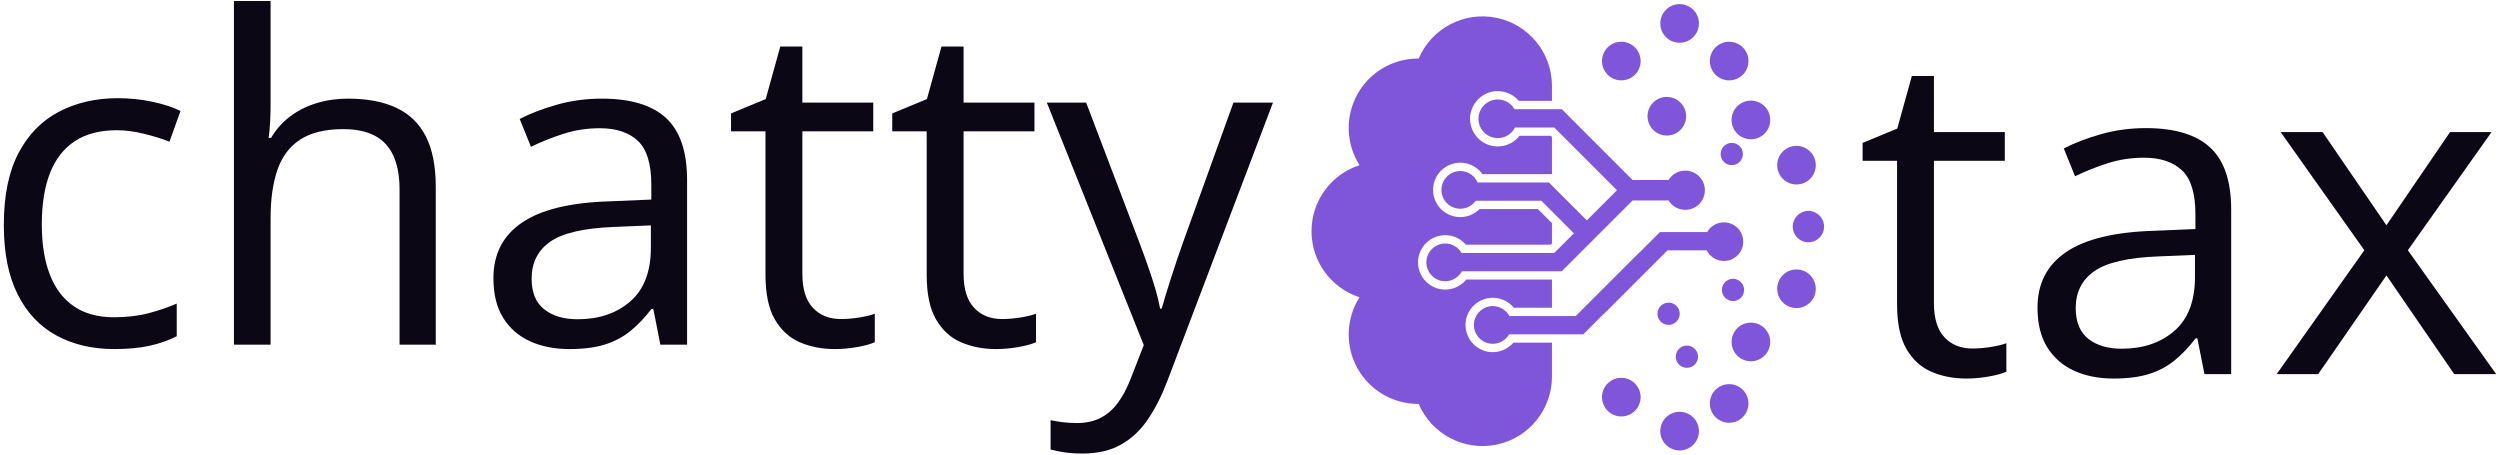
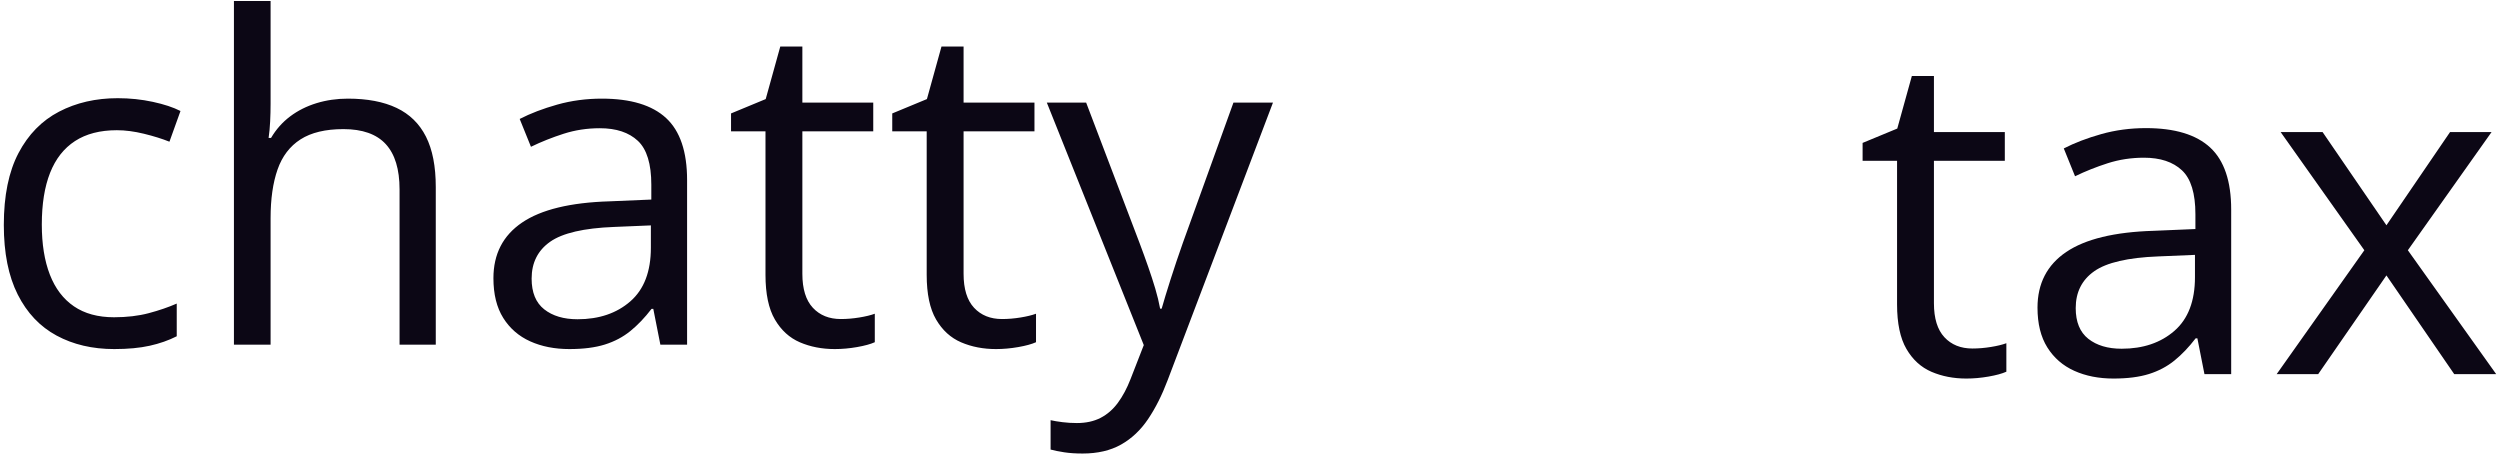
<svg xmlns="http://www.w3.org/2000/svg" width="220" height="40" viewBox="0 0 220 40" version="1.1" baseProfile="full">
  <g transform="scale(1,-1) translate(0,-40)">
-     <path d="M 37.754 36.966 C 38.441 36.966 39.062 36.552 39.325 35.917 C 39.588 35.281 39.442 34.55 38.956 34.063 C 38.47 33.577 37.738 33.431 37.103 33.695 C 36.467 33.958 36.053 34.578 36.053 35.266 C 36.053 36.205 36.814 36.966 37.754 36.966 Z M 5.225 14.48 C 2.706 15.297 1 17.644 1 20.292 C 1 22.94 2.706 25.287 5.225 26.104 C 4.03 27.985 3.954 30.367 5.027 32.321 C 6.1 34.274 8.151 35.489 10.38 35.489 C 10.398 35.489 10.416 35.488 10.433 35.488 C 11.573 38.156 14.433 39.655 17.275 39.073 C 20.118 38.492 22.159 35.991 22.16 33.089 L 22.16 31.76 L 19.246 31.76 C 19.203 31.811 19.158 31.86 19.111 31.907 C 18.415 32.603 17.367 32.812 16.457 32.435 C 15.548 32.058 14.954 31.17 14.954 30.185 C 14.954 29.201 15.548 28.313 16.457 27.936 C 17.367 27.559 18.415 27.768 19.111 28.464 C 19.181 28.534 19.247 28.608 19.308 28.687 L 22.058 28.687 L 22.16 28.585 L 22.16 25.313 L 16.043 25.313 C 15.462 26.133 14.43 26.502 13.46 26.236 C 12.49 25.971 11.79 25.128 11.707 24.126 C 11.623 23.125 12.175 22.178 13.088 21.756 C 14 21.334 15.079 21.528 15.788 22.24 L 20.925 22.24 L 22.16 21.006 L 22.16 19.212 L 22.058 19.11 L 14.581 19.11 C 13.925 19.874 12.862 20.145 11.92 19.789 C 10.979 19.433 10.361 18.526 10.374 17.52 C 10.387 16.513 11.028 15.623 11.978 15.291 C 12.928 14.959 13.984 15.257 14.621 16.037 L 22.16 16.037 L 22.16 13.559 L 18.802 13.559 C 18.164 14.337 17.108 14.634 16.158 14.301 C 15.208 13.968 14.568 13.077 14.557 12.07 C 14.545 11.064 15.164 10.158 16.106 9.803 C 17.048 9.449 18.111 9.721 18.766 10.485 L 22.16 10.485 L 22.16 7.494 C 22.159 4.592 20.118 2.092 17.275 1.51 C 14.432 0.929 11.573 2.427 10.433 5.095 C 10.415 5.095 10.398 5.094 10.38 5.094 C 8.151 5.095 6.099 6.309 5.026 8.263 C 3.953 10.216 4.03 12.599 5.225 14.48 Z M 12.767 19.211 C 11.954 19.211 11.261 18.622 11.129 17.82 C 10.997 17.018 11.465 16.238 12.235 15.977 C 13.005 15.717 13.85 16.052 14.233 16.77 L 23.028 16.77 L 24.461 18.203 L 28.486 22.228 L 29.256 22.998 L 32.422 22.998 C 32.494 22.881 32.579 22.773 32.676 22.676 C 33.351 22.004 34.442 22.006 35.114 22.68 C 35.787 23.353 35.787 24.444 35.114 25.118 C 34.442 25.791 33.351 25.793 32.676 25.121 C 32.579 25.024 32.494 24.916 32.422 24.799 L 29.256 24.799 L 28.486 25.569 L 24.461 29.594 L 23.028 31.028 L 18.869 31.028 C 18.483 31.705 17.685 32.033 16.934 31.824 C 16.183 31.615 15.671 30.922 15.691 30.142 C 15.71 29.363 16.257 28.697 17.018 28.526 C 17.779 28.355 18.558 28.723 18.91 29.419 L 22.362 29.419 L 23.324 28.457 L 27.349 24.432 L 27.882 23.899 L 27.349 23.365 L 25.23 21.246 L 23.328 23.147 L 21.894 24.581 L 15.618 24.581 C 15.321 25.276 14.592 25.683 13.844 25.571 C 13.096 25.458 12.519 24.854 12.439 24.102 C 12.36 23.35 12.799 22.639 13.507 22.374 C 14.215 22.108 15.014 22.354 15.449 22.973 L 21.229 22.973 L 22.191 22.01 L 24.092 20.108 L 23.324 19.341 L 22.362 18.378 L 14.207 18.378 C 13.911 18.894 13.362 19.211 12.767 19.211 Z M 16.95 13.703 C 16.143 13.703 15.453 13.123 15.314 12.329 C 15.175 11.535 15.627 10.755 16.386 10.481 C 17.144 10.207 17.99 10.518 18.391 11.218 L 21.091 11.218 L 21.23 11.144 L 21.091 11.218 L 24.918 11.218 L 26.351 12.651 L 26.702 13.002 L 26.711 12.993 L 27.338 13.62 L 31.363 17.645 L 32.325 18.608 L 35.777 18.608 C 36.129 17.912 36.908 17.544 37.668 17.715 C 38.429 17.885 38.976 18.551 38.996 19.331 C 39.015 20.11 38.503 20.803 37.752 21.012 C 37.001 21.221 36.204 20.893 35.818 20.216 L 31.659 20.216 L 30.226 18.782 L 29.875 18.432 L 29.866 18.44 L 29.239 17.813 L 25.214 13.789 L 24.252 12.826 L 18.414 12.826 C 18.125 13.366 17.562 13.703 16.95 13.703 Z M 38.093 16.105 C 38.633 16.105 39.071 15.667 39.071 15.127 C 39.071 14.586 38.633 14.148 38.092 14.148 C 37.552 14.148 37.114 14.586 37.114 15.127 C 37.114 15.386 37.217 15.635 37.401 15.819 C 37.584 16.002 37.833 16.106 38.093 16.105 Z M 39.667 12.248 C 40.607 12.248 41.368 11.486 41.368 10.547 C 41.368 9.608 40.607 8.847 39.667 8.847 C 38.728 8.847 37.967 9.608 37.967 10.547 C 37.967 11.486 38.728 12.248 39.667 12.248 Z M 39.667 31.786 C 40.606 31.785 41.368 31.024 41.368 30.085 C 41.368 29.146 40.606 28.384 39.667 28.384 C 38.728 28.385 37.967 29.146 37.967 30.085 C 37.967 30.536 38.146 30.969 38.465 31.288 C 38.784 31.606 39.216 31.786 39.667 31.786 Z M 33.394 4.401 C 34.334 4.401 35.095 3.64 35.095 2.7 C 35.095 1.761 34.333 1 33.394 1 C 32.455 1 31.693 1.761 31.693 2.701 C 31.693 3.152 31.873 3.584 32.192 3.903 C 32.511 4.222 32.943 4.401 33.394 4.401 Z M 33.394 40.277 C 34.334 40.277 35.095 39.516 35.095 38.577 C 35.095 37.638 34.334 36.876 33.395 36.876 C 32.455 36.876 31.694 37.637 31.694 38.577 C 31.694 39.516 32.455 40.277 33.395 40.277 Z M 28.263 36.966 C 28.951 36.966 29.571 36.552 29.834 35.917 C 30.098 35.281 29.952 34.55 29.466 34.063 C 28.979 33.577 28.248 33.431 27.612 33.695 C 26.977 33.958 26.563 34.578 26.563 35.266 C 26.563 36.205 27.324 36.966 28.263 36.966 Z M 34.033 10.227 C 34.428 10.227 34.785 9.989 34.937 9.623 C 35.088 9.258 35.005 8.837 34.725 8.557 C 34.445 8.277 34.024 8.193 33.658 8.345 C 33.293 8.496 33.054 8.853 33.054 9.249 C 33.054 9.789 33.492 10.227 34.033 10.227 Z M 32.424 14.008 C 32.82 14.008 33.177 13.77 33.328 13.404 C 33.48 13.038 33.396 12.617 33.116 12.337 C 32.836 12.058 32.415 11.974 32.049 12.125 C 31.684 12.277 31.445 12.634 31.445 13.03 C 31.445 13.289 31.548 13.538 31.732 13.722 C 31.915 13.905 32.164 14.008 32.424 14.008 Z M 37.982 28.064 C 38.378 28.064 38.735 27.826 38.887 27.46 C 39.038 27.094 38.954 26.673 38.675 26.393 C 38.395 26.113 37.974 26.03 37.608 26.181 C 37.242 26.333 37.004 26.69 37.004 27.086 C 37.004 27.345 37.107 27.594 37.29 27.777 C 37.474 27.961 37.723 28.064 37.982 28.064 Z M 32.269 32.111 C 32.956 32.111 33.577 31.696 33.84 31.061 C 34.103 30.425 33.957 29.694 33.471 29.208 C 32.985 28.721 32.253 28.576 31.618 28.839 C 30.982 29.102 30.568 29.722 30.568 30.41 C 30.568 30.861 30.747 31.294 31.066 31.613 C 31.385 31.932 31.817 32.111 32.269 32.111 Z M 44.729 22.079 C 45.491 22.079 46.108 21.461 46.108 20.699 C 46.108 19.937 45.49 19.32 44.728 19.32 C 43.967 19.32 43.349 19.937 43.349 20.699 C 43.349 21.065 43.494 21.416 43.753 21.675 C 44.012 21.933 44.363 22.079 44.729 22.079 Z M 28.263 7.392 C 28.951 7.392 29.571 6.977 29.834 6.342 C 30.098 5.706 29.952 4.975 29.466 4.489 C 28.979 4.002 28.248 3.857 27.612 4.12 C 26.977 4.383 26.563 5.003 26.563 5.691 C 26.563 6.63 27.324 7.392 28.263 7.392 Z M 37.754 6.835 C 38.441 6.835 39.061 6.42 39.325 5.785 C 39.588 5.149 39.442 4.418 38.956 3.932 C 38.469 3.445 37.738 3.3 37.102 3.563 C 36.467 3.827 36.053 4.447 36.053 5.135 C 36.053 5.586 36.232 6.018 36.551 6.337 C 36.87 6.656 37.303 6.835 37.754 6.835 Z M 43.68 16.928 C 44.368 16.928 44.988 16.513 45.251 15.878 C 45.514 15.242 45.369 14.511 44.882 14.024 C 44.396 13.538 43.665 13.393 43.029 13.656 C 42.394 13.919 41.979 14.539 41.979 15.227 C 41.98 16.166 42.741 16.927 43.68 16.928 Z M 43.68 27.804 C 44.368 27.804 44.988 27.39 45.251 26.754 C 45.514 26.119 45.369 25.387 44.882 24.901 C 44.396 24.415 43.664 24.269 43.029 24.532 C 42.394 24.796 41.979 25.416 41.979 26.104 C 41.979 27.043 42.741 27.804 43.68 27.804 Z" transform="scale(1,1) translate(114.412,-0.639)" fill="#7f56d9" opacity="1" />
    <path d="M 10.717 10.192 Q 7.841 10.192 5.645 11.378 Q 3.449 12.563 2.224 14.992 Q 1 17.421 1 21.114 Q 1 24.981 2.292 27.44 Q 3.585 29.898 5.858 31.083 Q 8.132 32.269 11.028 32.269 Q 12.621 32.269 14.108 31.948 Q 15.595 31.628 16.547 31.142 L 15.575 28.44 Q 14.604 28.829 13.331 29.14 Q 12.058 29.451 10.95 29.451 Q 8.735 29.451 7.267 28.499 Q 5.8 27.546 5.071 25.7 Q 4.343 23.854 4.343 21.153 Q 4.343 18.568 5.052 16.741 Q 5.761 14.915 7.17 13.953 Q 8.579 12.991 10.697 12.991 Q 12.388 12.991 13.749 13.35 Q 15.109 13.71 16.217 14.195 L 16.217 11.319 Q 15.148 10.775 13.836 10.484 Q 12.524 10.192 10.717 10.192 Z M 24.476 40.82 L 24.476 31.783 Q 24.476 31.006 24.437 30.219 Q 24.398 29.431 24.301 28.771 L 24.515 28.771 Q 25.176 29.898 26.196 30.666 Q 27.216 31.433 28.518 31.832 Q 29.82 32.23 31.278 32.23 Q 33.843 32.23 35.563 31.414 Q 37.283 30.598 38.148 28.887 Q 39.012 27.177 39.012 24.456 L 39.012 10.581 L 35.825 10.581 L 35.825 24.243 Q 35.825 26.905 34.611 28.227 Q 33.396 29.548 30.889 29.548 Q 28.518 29.548 27.109 28.644 Q 25.7 27.741 25.088 25.992 Q 24.476 24.243 24.476 21.716 L 24.476 10.581 L 21.25 10.581 L 21.25 40.82 Z M 53.626 32.23 Q 57.435 32.23 59.282 30.52 Q 61.128 28.81 61.128 25.059 L 61.128 10.581 L 58.776 10.581 L 58.154 13.729 L 57.999 13.729 Q 57.105 12.563 56.133 11.776 Q 55.162 10.989 53.889 10.591 Q 52.616 10.192 50.77 10.192 Q 48.826 10.192 47.32 10.872 Q 45.814 11.552 44.949 12.932 Q 44.085 14.312 44.085 16.43 Q 44.085 19.617 46.611 21.328 Q 49.137 23.038 54.307 23.193 L 57.98 23.349 L 57.98 24.651 Q 57.98 27.41 56.794 28.518 Q 55.609 29.626 53.452 29.626 Q 51.78 29.626 50.264 29.14 Q 48.749 28.654 47.388 27.993 L 46.397 30.442 Q 47.835 31.181 49.701 31.705 Q 51.566 32.23 53.626 32.23 Z M 57.941 21.075 L 54.695 20.939 Q 50.711 20.784 49.079 19.637 Q 47.447 18.49 47.447 16.391 Q 47.447 14.565 48.554 13.69 Q 49.662 12.816 51.489 12.816 Q 54.326 12.816 56.133 14.39 Q 57.941 15.964 57.941 19.112 Z M 74.654 12.835 Q 75.45 12.835 76.286 12.971 Q 77.122 13.107 77.646 13.302 L 77.646 10.795 Q 77.083 10.542 76.082 10.367 Q 75.081 10.192 74.129 10.192 Q 72.438 10.192 71.058 10.785 Q 69.679 11.378 68.853 12.796 Q 68.027 14.215 68.027 16.722 L 68.027 29.354 L 64.995 29.354 L 64.995 30.928 L 68.046 32.191 L 69.329 36.816 L 71.272 36.816 L 71.272 31.88 L 77.51 31.88 L 77.51 29.354 L 71.272 29.354 L 71.272 16.819 Q 71.272 14.817 72.195 13.826 Q 73.118 12.835 74.654 12.835 Z M 88.84 12.835 Q 89.637 12.835 90.473 12.971 Q 91.308 13.107 91.833 13.302 L 91.833 10.795 Q 91.27 10.542 90.269 10.367 Q 89.268 10.192 88.316 10.192 Q 86.625 10.192 85.245 10.785 Q 83.865 11.378 83.039 12.796 Q 82.213 14.215 82.213 16.722 L 82.213 29.354 L 79.182 29.354 L 79.182 30.928 L 82.233 32.191 L 83.515 36.816 L 85.459 36.816 L 85.459 31.88 L 91.697 31.88 L 91.697 29.354 L 85.459 29.354 L 85.459 16.819 Q 85.459 14.817 86.382 13.826 Q 87.305 12.835 88.84 12.835 Z M 92.785 31.88 L 96.245 31.88 L 100.947 19.52 Q 101.356 18.432 101.705 17.431 Q 102.055 16.43 102.327 15.517 Q 102.599 14.604 102.755 13.749 L 102.891 13.749 Q 103.163 14.72 103.668 16.304 Q 104.173 17.888 104.757 19.54 L 109.207 31.88 L 112.685 31.88 L 103.416 7.452 Q 102.677 5.489 101.696 4.032 Q 100.714 2.574 99.315 1.787 Q 97.916 1 95.934 1 Q 95.02 1 94.321 1.107 Q 93.621 1.214 93.116 1.35 L 93.116 3.934 Q 93.543 3.837 94.155 3.76 Q 94.768 3.682 95.428 3.682 Q 96.633 3.682 97.517 4.139 Q 98.402 4.595 99.043 5.47 Q 99.684 6.344 100.151 7.549 L 101.317 10.542 Z" transform="scale(1,1) translate(-0.664,-0.91)" fill="#0c0715" opacity="1" />
    <path d="M 10.659 3.643 Q 11.455 3.643 12.291 3.779 Q 13.127 3.915 13.651 4.109 L 13.651 1.602 Q 13.088 1.35 12.087 1.175 Q 11.086 1 10.134 1 Q 8.443 1 7.063 1.593 Q 5.684 2.185 4.858 3.604 Q 4.032 5.023 4.032 7.53 L 4.032 20.162 L 1 20.162 L 1 21.736 L 4.051 22.999 L 5.334 27.624 L 7.277 27.624 L 7.277 22.688 L 13.515 22.688 L 13.515 20.162 L 7.277 20.162 L 7.277 7.627 Q 7.277 5.625 8.2 4.634 Q 9.123 3.643 10.659 3.643 Z M 25.933 23.038 Q 29.742 23.038 31.589 21.328 Q 33.435 19.617 33.435 15.867 L 33.435 1.389 L 31.083 1.389 L 30.461 4.537 L 30.306 4.537 Q 29.412 3.371 28.44 2.584 Q 27.469 1.797 26.196 1.398 Q 24.923 1 23.077 1 Q 21.133 1 19.627 1.68 Q 18.121 2.36 17.256 3.74 Q 16.391 5.12 16.391 7.238 Q 16.391 10.425 18.918 12.136 Q 21.444 13.846 26.614 14.001 L 30.287 14.157 L 30.287 15.459 Q 30.287 18.218 29.101 19.326 Q 27.916 20.434 25.759 20.434 Q 24.087 20.434 22.571 19.948 Q 21.056 19.462 19.695 18.801 L 18.704 21.25 Q 20.142 21.988 22.008 22.513 Q 23.873 23.038 25.933 23.038 Z M 30.248 11.883 L 27.002 11.747 Q 23.018 11.591 21.386 10.445 Q 19.754 9.298 19.754 7.199 Q 19.754 5.373 20.861 4.498 Q 21.969 3.624 23.796 3.624 Q 26.633 3.624 28.44 5.198 Q 30.248 6.772 30.248 9.92 Z M 45.153 12.291 L 37.788 22.688 L 41.48 22.688 L 47.097 14.487 L 52.694 22.688 L 56.347 22.688 L 48.982 12.291 L 56.755 1.389 L 53.063 1.389 L 47.097 10.076 L 41.092 1.389 L 37.438 1.389 Z" transform="scale(1,1) translate(162.909,5.688)" fill="#0c0715" opacity="1" />
  </g>
</svg>